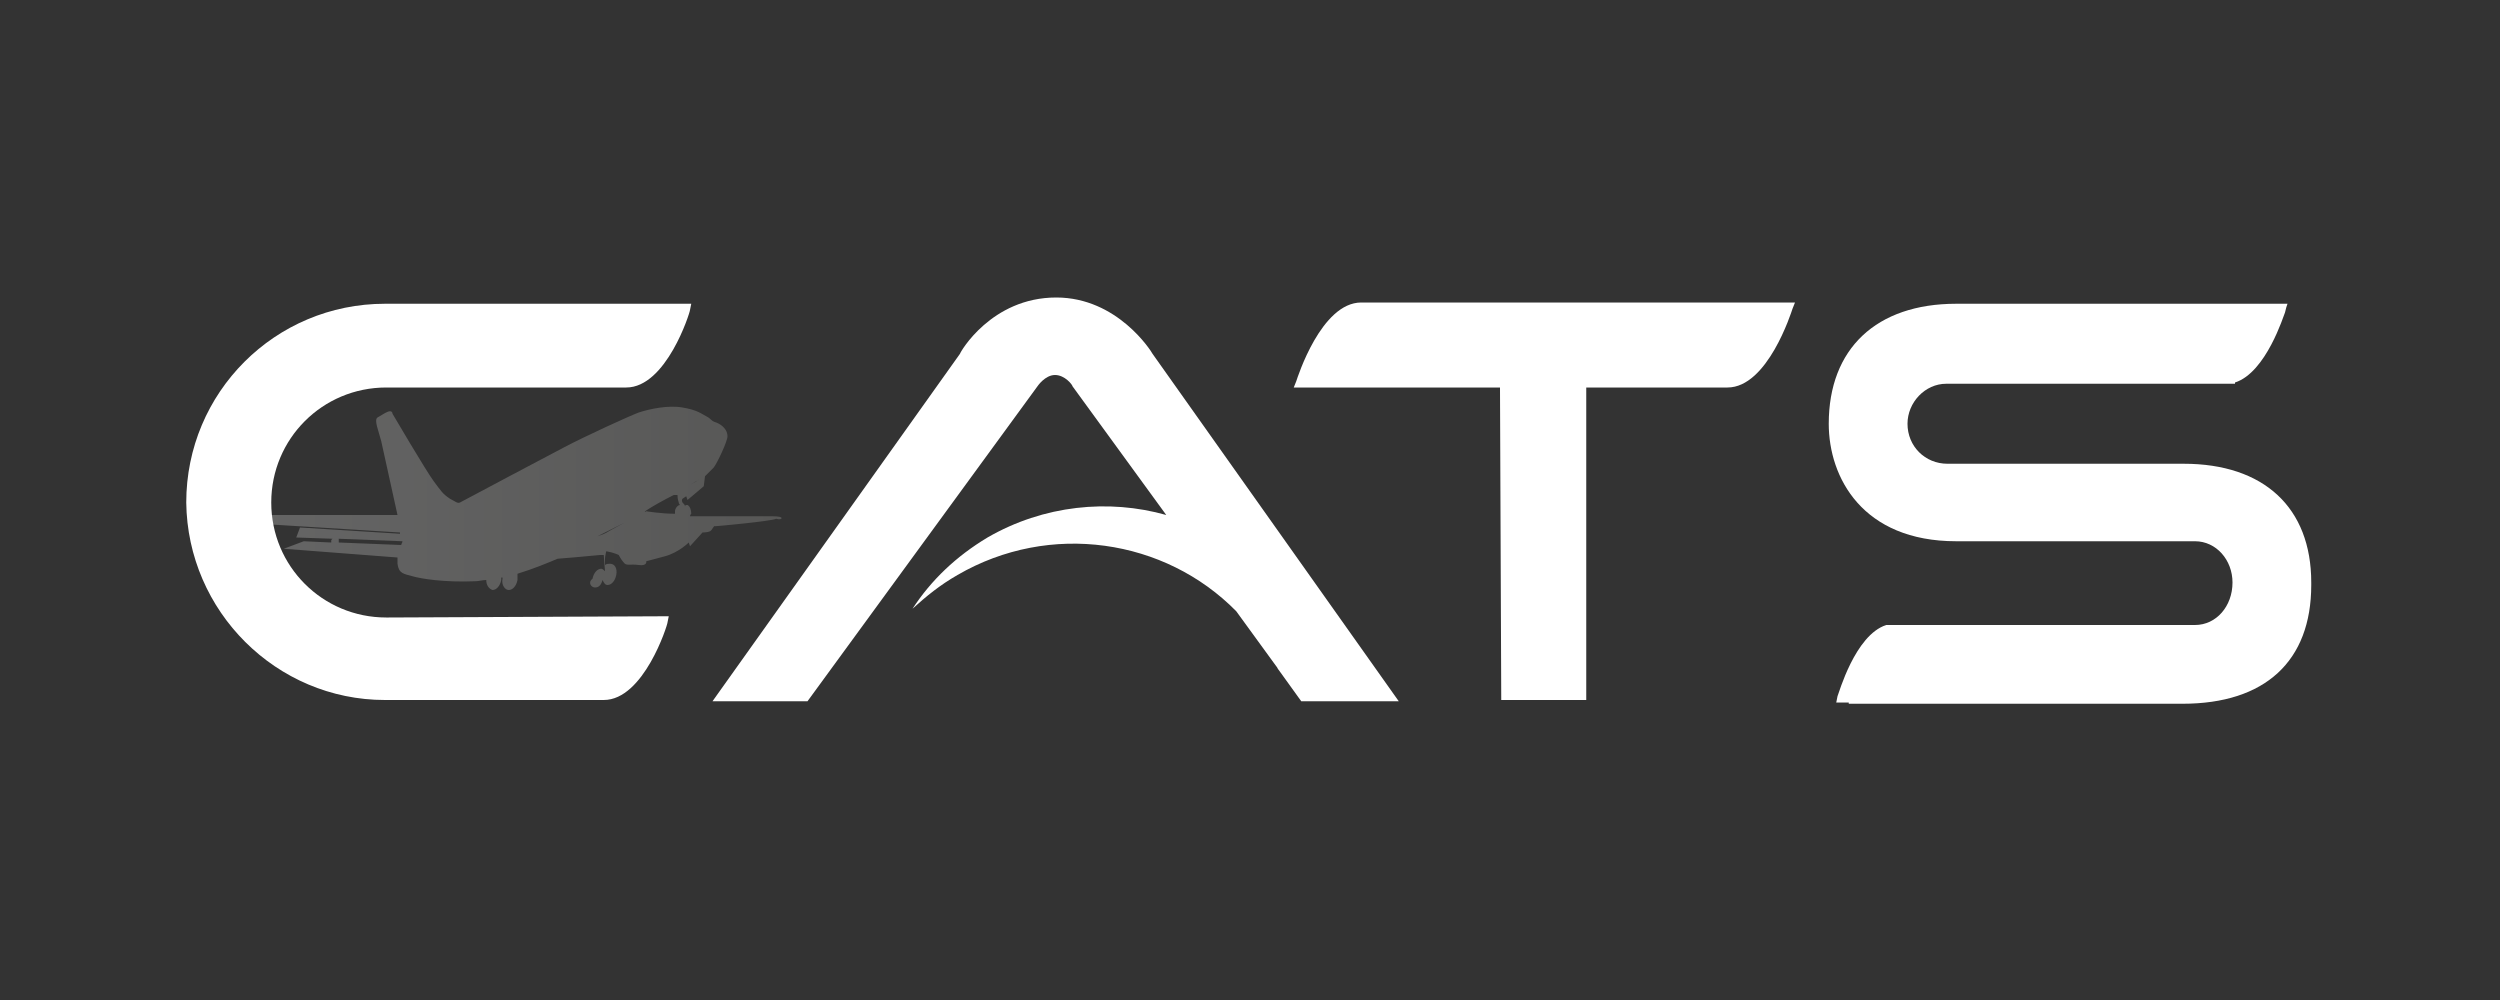
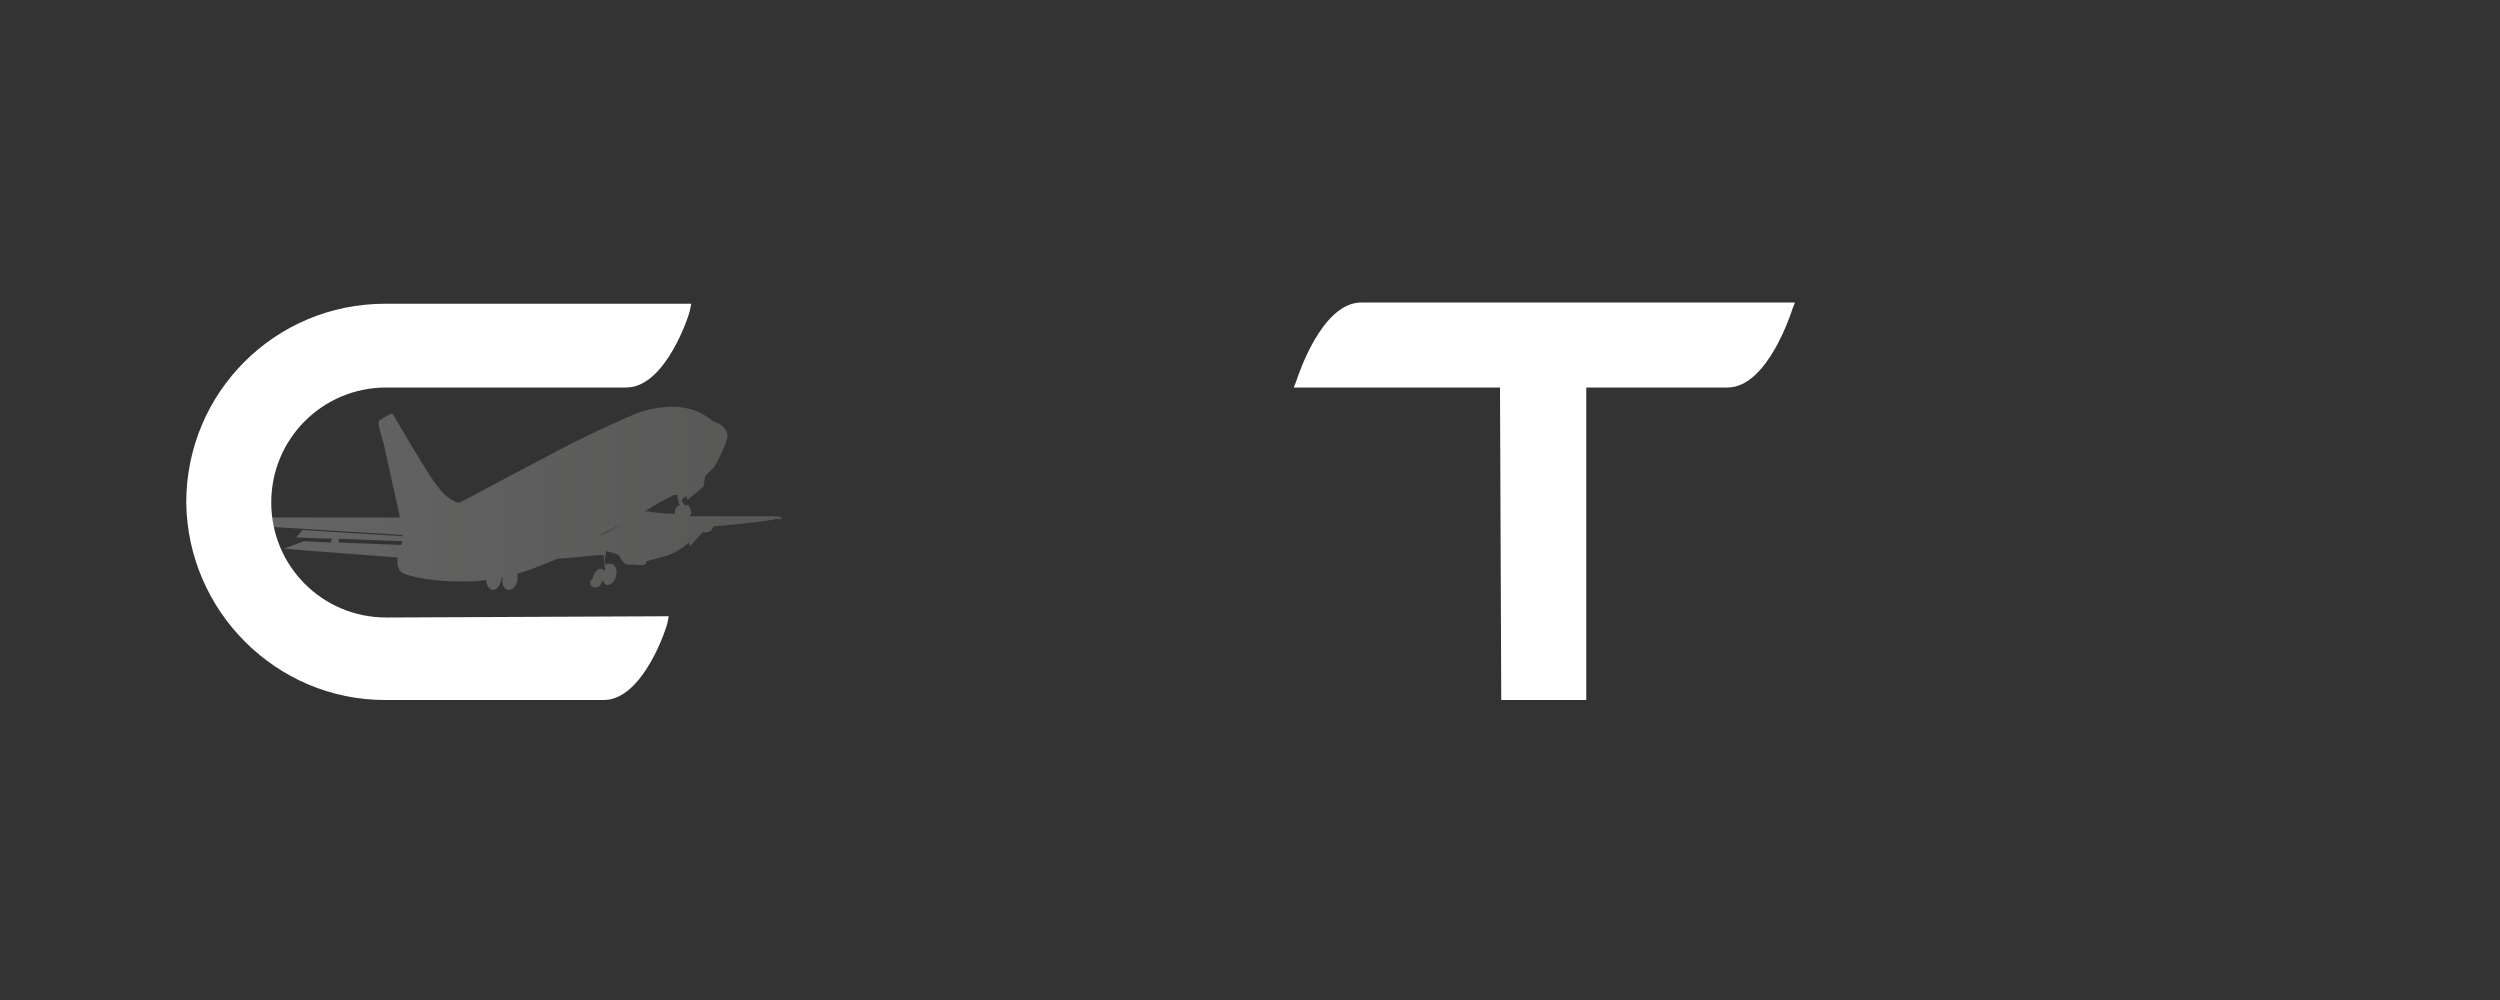
<svg xmlns="http://www.w3.org/2000/svg" version="1.1" id="Layer_1" x="0px" y="0px" viewBox="0 0 200 80" enable-background="new 0 0 200 80" xml:space="preserve">
  <rect x="0" y="0" width="200" height="80" fill="#333333" stroke="none" />
  <g>
    <linearGradient id="SVGID_1_" gradientUnits="userSpaceOnUse" x1="17.739" y1="39.753" x2="62.538" y2="39.753">
      <stop offset="0" style="stop-color:#666666" />
      <stop offset="1" style="stop-color:#575756" />
    </linearGradient>
-     <path fill="url(#SVGID_1_)" d="M62.5,41.4c-0.1-0.1-0.7-0.1-0.7-0.1s-4.9,0-6.6,0c0-0.1,0.1-0.2,0.1-0.2c0-0.3-0.1-0.6-0.3-0.7   c-0.1,0-0.2,0-0.2,0.1c0-0.1-0.1-0.2-0.2-0.3c-0.1-0.2,0-0.3,0-0.3l0.3-0.2L55,40l1.3-1.1l0.1-0.8l-1.2,0.7   c0.6-0.4,1.1-0.6,1.1-0.6s0.4-0.4,0.8-0.8c0.3-0.4,1.1-2.1,1.1-2.5c0-0.5-0.4-0.9-0.9-1.1c-0.4-0.1-0.4-0.3-0.8-0.5   c-0.4-0.2-0.7-0.5-1.9-0.7c-1.1-0.2-2.6,0.1-3.5,0.4c-0.8,0.3-4.3,1.9-6,2.8c-1.7,0.9-7.2,3.8-8.3,4.4c-0.2,0.1-0.4-0.1-0.8-0.3   c-0.6-0.4-0.7-0.6-1.3-1.4c-0.6-0.8-3.3-5.4-3.3-5.4s0-0.2-0.2-0.2c-0.2,0-0.5,0.2-1,0.5c-0.3,0.2,0.1,1.1,0.3,1.9   c0.2,0.9,0.9,4.1,1.3,5.9l-14.1,0c-0.1,0.2-0.3,0.4,0,0.5c0.3,0.1,1.4,0.1,1.4,0.1l12.9,0.8c0,0,0,0,0,0.1l-8-0.5L23.7,43l2.9,0.1   l-0.1,0.1l0,0.2l-2.2-0.1l-1.6,0.6l9.1,0.7c0,0.2,0,0.3,0,0.5c0.1,0.8,0.5,0.8,1.2,1c0.7,0.2,2.5,0.5,5,0.4c0.3,0,0.6-0.1,0.9-0.1   c0,0.4,0.2,0.7,0.5,0.8c0.3,0,0.6-0.3,0.7-0.8c0-0.1,0-0.2,0-0.2c0,0,0,0,0.1,0c0,0,0,0,0,0.1c-0.1,0.5,0.2,0.9,0.5,0.9   c0.3,0,0.6-0.3,0.7-0.8c0-0.2,0-0.4,0-0.5c1.3-0.4,2.5-0.9,3.2-1.2c0.1,0,2.4-0.2,3.4-0.3c0.1,0,0.2,0,0.3,0l0.1,1.3   c-0.1-0.1-0.2-0.2-0.3-0.2c-0.3,0-0.6,0.3-0.7,0.8C47,46.6,47.3,47,47.6,47c0.3,0,0.5-0.2,0.6-0.6c0.1,0.2,0.2,0.4,0.4,0.4   c0.3,0,0.6-0.3,0.7-0.8c0.1-0.5-0.1-0.9-0.5-0.9c-0.1,0-0.3,0-0.4,0.1c0-0.2,0-0.4,0-0.5c0-0.2,0.1-0.6,0.1-0.6   c0.6,0.1,1,0.3,1,0.3s0.2,0.4,0.4,0.6c0.2,0.3,0.5,0.1,1.2,0.2c0.7,0.1,0.6-0.3,0.6-0.3s0.4-0.1,1.5-0.4c1.1-0.3,1.9-1.1,1.9-1.1   l0.1,0.3l1-1.1c0,0,0.4,0,0.6-0.1c0.2-0.1,0.3-0.5,0.4-0.4c0.1,0,4.5-0.4,4.9-0.6C62.4,41.6,62.6,41.5,62.5,41.4 M32.1,43.6l-5-0.2   l0,0l0-0.3l5.1,0.2C32.2,43.4,32.1,43.5,32.1,43.6 M48.7,42.5c-0.3,0.2-0.6,0.3-0.9,0.4c1.4-0.7,2.8-1.4,3.7-1.9l0,0   C50.9,41.3,49.6,42,48.7,42.5 M51.7,40.9L51.5,41c0,0,0.1,0,0.1-0.1c0.6-0.4,1.5-0.9,2.3-1.3c0.1,0,0.3,0,0.3,0   c0,0.1,0,0.3,0.1,0.6c0,0.1,0.1,0.2,0.1,0.2c-0.2,0-0.4,0.3-0.4,0.5c0,0.1,0,0.2,0,0.2C52.9,41.1,51.7,40.9,51.7,40.9" />
-     <path fill="#FFFFFF" d="M111.9,56.1L92.2,28.3c-0.1-0.2-2.8-4.5-7.7-4.5c-5.2,0-7.7,4.4-7.7,4.5L57,56.1h7.6L83,30.9   c0,0,0.6-0.9,1.4-0.9c0.8,0,1.4,0.8,1.4,0.9l7.5,10.3c-4.6-1.3-9.8-0.8-14.3,1.8c-2.5,1.5-4.5,3.4-6,5.7c1.1-1,2.2-1.9,3.6-2.7   c7.4-4.3,16.6-2.9,22.3,2.9l3.2,4.4c0.1,0.1,0.1,0.2,0.2,0.3c0,0,0,0,0,0l1.8,2.5H111.9z" />
+     <path fill="url(#SVGID_1_)" d="M62.5,41.4c-0.1-0.1-0.7-0.1-0.7-0.1s-4.9,0-6.6,0c0-0.1,0.1-0.2,0.1-0.2c0-0.3-0.1-0.6-0.3-0.7   c-0.1,0-0.2,0-0.2,0.1c0-0.1-0.1-0.2-0.2-0.3c-0.1-0.2,0-0.3,0-0.3l0.3-0.2L55,40l1.3-1.1l0.1-0.8l-1.2,0.7   c0.6-0.4,1.1-0.6,1.1-0.6s0.4-0.4,0.8-0.8c0.3-0.4,1.1-2.1,1.1-2.5c0-0.5-0.4-0.9-0.9-1.1c-0.4-0.1-0.4-0.3-0.8-0.5   c-0.4-0.2-0.7-0.5-1.9-0.7c-1.1-0.2-2.6,0.1-3.5,0.4c-0.8,0.3-4.3,1.9-6,2.8c-1.7,0.9-7.2,3.8-8.3,4.4c-0.2,0.1-0.4-0.1-0.8-0.3   c-0.6-0.4-0.7-0.6-1.3-1.4c-0.6-0.8-3.3-5.4-3.3-5.4c-0.2,0-0.5,0.2-1,0.5c-0.3,0.2,0.1,1.1,0.3,1.9   c0.2,0.9,0.9,4.1,1.3,5.9l-14.1,0c-0.1,0.2-0.3,0.4,0,0.5c0.3,0.1,1.4,0.1,1.4,0.1l12.9,0.8c0,0,0,0,0,0.1l-8-0.5L23.7,43l2.9,0.1   l-0.1,0.1l0,0.2l-2.2-0.1l-1.6,0.6l9.1,0.7c0,0.2,0,0.3,0,0.5c0.1,0.8,0.5,0.8,1.2,1c0.7,0.2,2.5,0.5,5,0.4c0.3,0,0.6-0.1,0.9-0.1   c0,0.4,0.2,0.7,0.5,0.8c0.3,0,0.6-0.3,0.7-0.8c0-0.1,0-0.2,0-0.2c0,0,0,0,0.1,0c0,0,0,0,0,0.1c-0.1,0.5,0.2,0.9,0.5,0.9   c0.3,0,0.6-0.3,0.7-0.8c0-0.2,0-0.4,0-0.5c1.3-0.4,2.5-0.9,3.2-1.2c0.1,0,2.4-0.2,3.4-0.3c0.1,0,0.2,0,0.3,0l0.1,1.3   c-0.1-0.1-0.2-0.2-0.3-0.2c-0.3,0-0.6,0.3-0.7,0.8C47,46.6,47.3,47,47.6,47c0.3,0,0.5-0.2,0.6-0.6c0.1,0.2,0.2,0.4,0.4,0.4   c0.3,0,0.6-0.3,0.7-0.8c0.1-0.5-0.1-0.9-0.5-0.9c-0.1,0-0.3,0-0.4,0.1c0-0.2,0-0.4,0-0.5c0-0.2,0.1-0.6,0.1-0.6   c0.6,0.1,1,0.3,1,0.3s0.2,0.4,0.4,0.6c0.2,0.3,0.5,0.1,1.2,0.2c0.7,0.1,0.6-0.3,0.6-0.3s0.4-0.1,1.5-0.4c1.1-0.3,1.9-1.1,1.9-1.1   l0.1,0.3l1-1.1c0,0,0.4,0,0.6-0.1c0.2-0.1,0.3-0.5,0.4-0.4c0.1,0,4.5-0.4,4.9-0.6C62.4,41.6,62.6,41.5,62.5,41.4 M32.1,43.6l-5-0.2   l0,0l0-0.3l5.1,0.2C32.2,43.4,32.1,43.5,32.1,43.6 M48.7,42.5c-0.3,0.2-0.6,0.3-0.9,0.4c1.4-0.7,2.8-1.4,3.7-1.9l0,0   C50.9,41.3,49.6,42,48.7,42.5 M51.7,40.9L51.5,41c0,0,0.1,0,0.1-0.1c0.6-0.4,1.5-0.9,2.3-1.3c0.1,0,0.3,0,0.3,0   c0,0.1,0,0.3,0.1,0.6c0,0.1,0.1,0.2,0.1,0.2c-0.2,0-0.4,0.3-0.4,0.5c0,0.1,0,0.2,0,0.2C52.9,41.1,51.7,40.9,51.7,40.9" />
    <path fill="#FFFFFF" d="M120.1,56L120,31l-16.5,0l0.2-0.5c0.1-0.3,2-6.3,5.2-6.3h34.7l-0.2,0.5c-0.1,0.3-2,6.3-5.2,6.3   c-1.4,0-9.3,0-11.3,0v25H120.1z" />
-     <path fill="#FFFFFF" d="M147.9,56.2l-1,0l0.1-0.5c0.1-0.2,1.4-4.9,3.9-5.7l0,0l0.2,0h24.5c1.7,0,3-1.5,3-3.4c0-1.8-1.3-3.3-3-3.3   h-19.1c-7.5,0-10.2-5.1-10.2-9.4c0-6,3.8-9.6,10.2-9.6h26.5l-0.1,0.3l-0.1,0.4c-0.1,0.2-1.5,4.8-4,5.6l0,0.1l-0.2,0   c-0.1,0-0.3,0-0.4,0h-6.4l-7.4,0h-8.7c-1.7,0-3.1,1.5-3.1,3.2c0,1.8,1.4,3.2,3.2,3.2h18.9c6.4,0,10.2,3.5,10.2,9.5v0.2   c0,6.1-3.7,9.5-10.3,9.5H147.9z" />
    <path fill="#FFFFFF" d="M31.1,49.4L31.1,49.4c-0.1,0-0.1,0-0.2,0c-5.1,0-9.2-4.1-9.2-9.2c0-5.1,4.1-9.2,9.2-9.2c0.1,0,0.1,0,0.2,0   v0H42v0h8.1c3.2,0,5.1-6,5.1-6.2l0,0l0.1-0.5l-24.5,0c-8.8,0-15.9,7.1-15.9,15.9C15,48.9,22.1,56,30.8,56l14.6,0v0h2.9   c3.2,0,5.1-6,5.1-6.2l0,0l0.1-0.5L31.1,49.4z" />
  </g>
  <g>
</g>
  <g>
</g>
  <g>
</g>
  <g>
</g>
  <g>
</g>
  <g>
</g>
</svg>